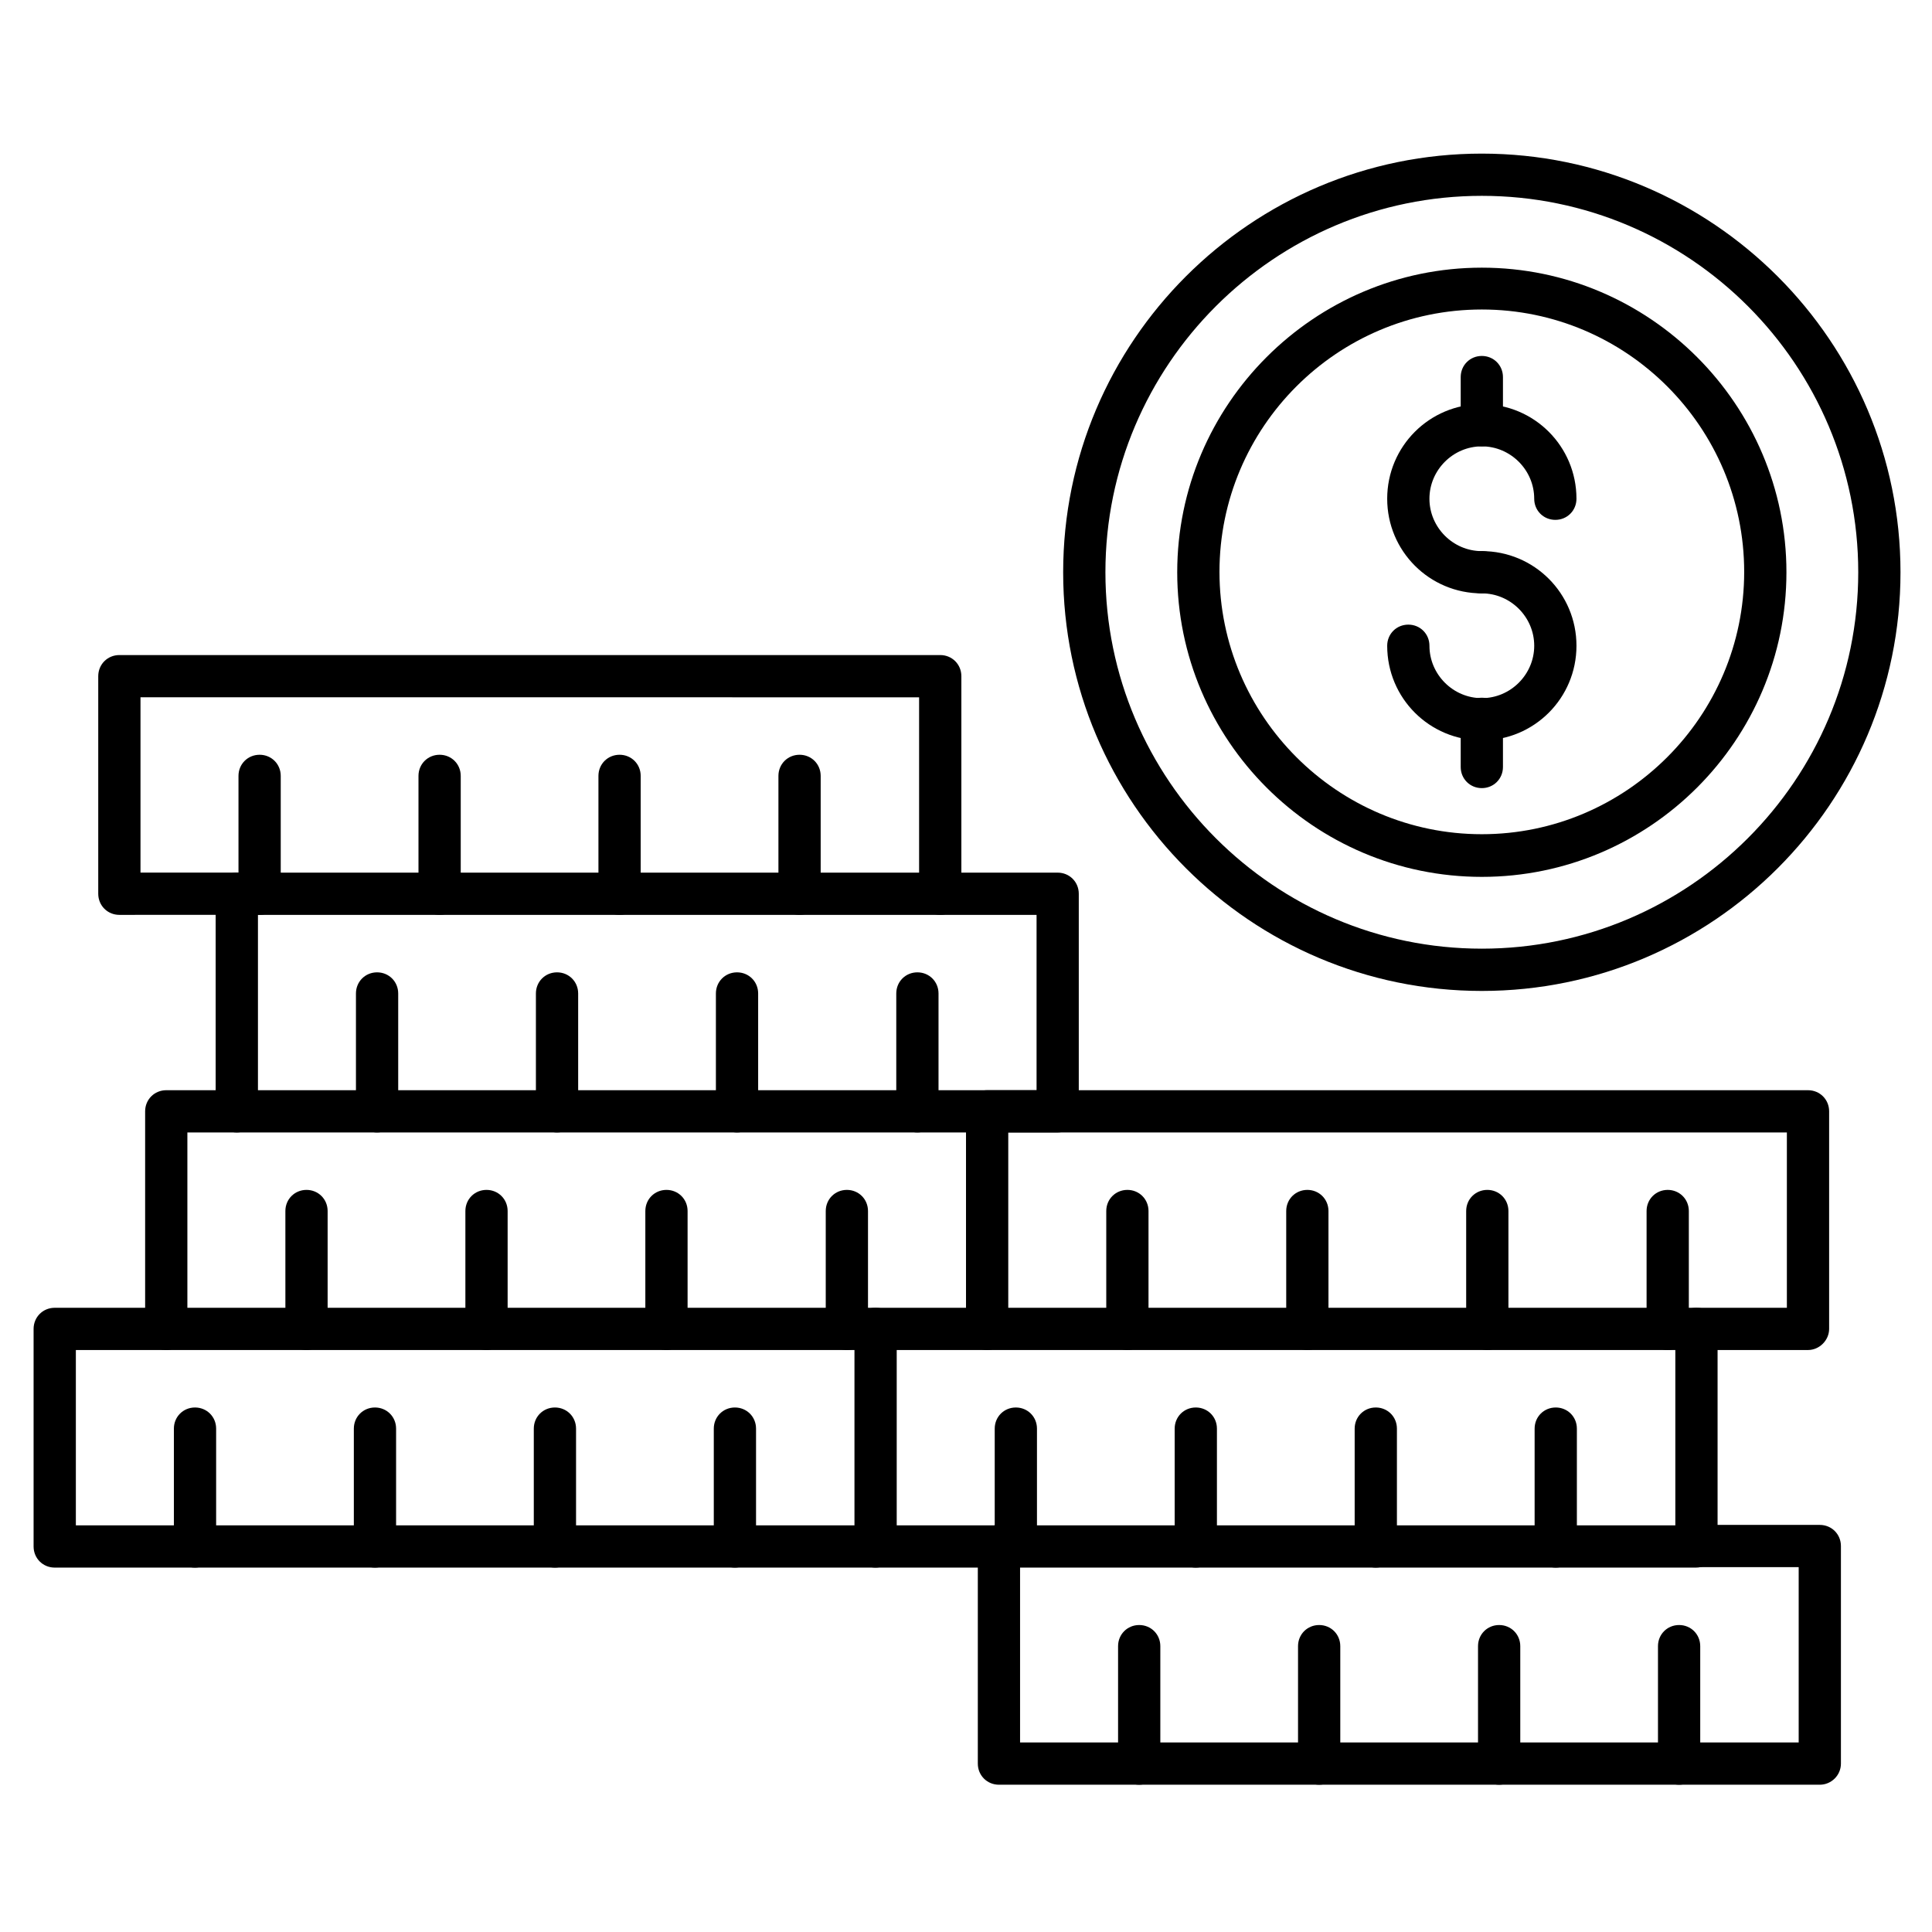
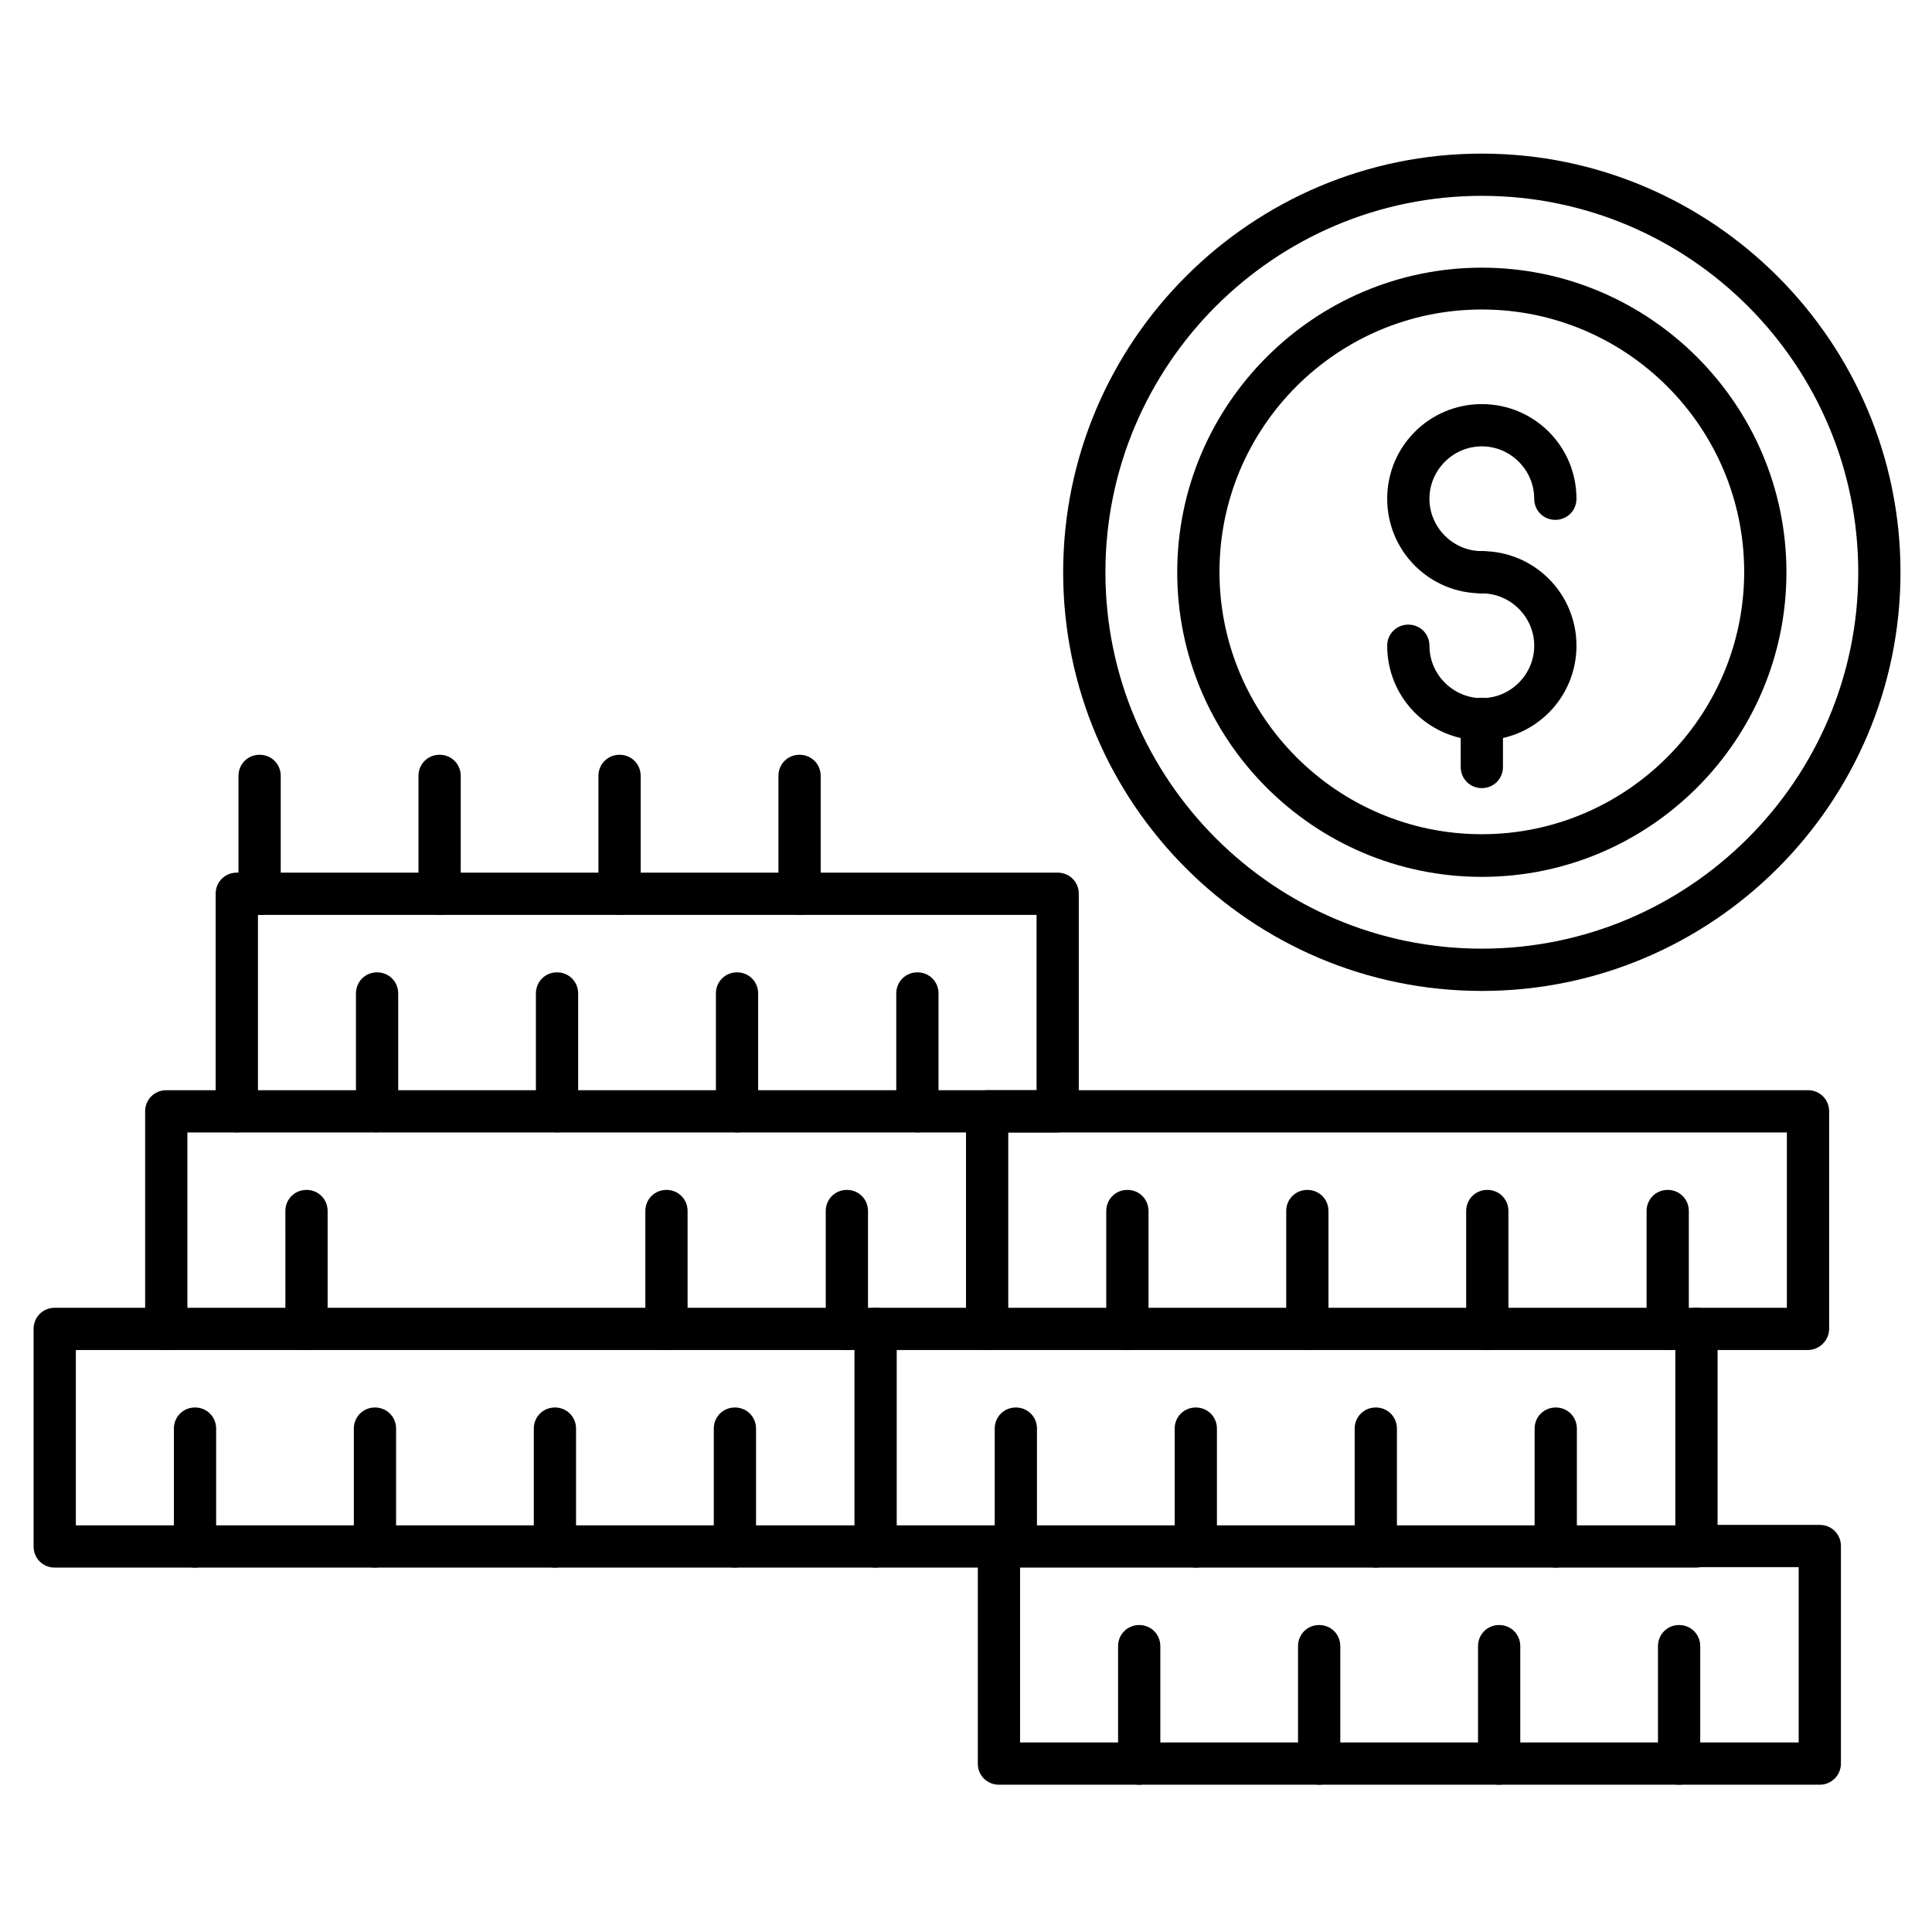
<svg xmlns="http://www.w3.org/2000/svg" fill="#000000" width="800px" height="800px" version="1.1" viewBox="144 144 512 512">
  <g>
    <path d="m376.04 559.43h-217.54c-3.137 0-5.598-2.465-5.598-5.598v-57.656c0-3.137 2.465-5.598 5.598-5.598h29.559c3.137 0 5.598 2.465 5.598 5.598 0 3.137-2.465 5.598-5.598 5.598h-23.957v46.461h206.34v-52.059c0-3.137 2.465-5.598 5.598-5.598 3.137 0 5.598 2.465 5.598 5.598v57.656c-0.004 3.023-2.578 5.598-5.602 5.598z" />
    <path d="m405.6 501.77h-217.54c-3.137 0-5.598-2.465-5.598-5.598v-57.656c0-3.137 2.465-5.598 5.598-5.598h18.695c3.137 0 5.598 2.465 5.598 5.598 0 3.137-2.465 5.598-5.598 5.598l-13.098-0.004v46.461l211.94 0.004c3.137 0 5.598 2.465 5.598 5.598s-2.574 5.598-5.598 5.598z" />
    <path d="m424.29 444.11h-217.54c-3.137 0-5.598-2.465-5.598-5.598v-57.656c0-3.137 2.465-5.598 5.598-5.598h217.54c3.137 0 5.598 2.465 5.598 5.598v57.656c0 3.137-2.574 5.598-5.598 5.598zm-211.93-11.195h206.34v-46.461h-206.34z" />
-     <path d="m393.17 386.45c-3.137 0-5.598-2.465-5.598-5.598v-52.059l-206.34-0.004v46.461h25.527c3.137 0 5.598 2.465 5.598 5.598 0 3.137-2.465 5.598-5.598 5.598l-31.125 0.004c-3.137 0-5.598-2.465-5.598-5.598v-57.656c0-3.137 2.465-5.598 5.598-5.598h217.54c3.137 0 5.598 2.465 5.598 5.598v57.656c-0.004 3.133-2.578 5.598-5.602 5.598z" />
    <path d="m626.27 616.97h-217.54c-3.137 0-5.598-2.465-5.598-5.598v-57.656c0-3.137 2.465-5.598 5.598-5.598 3.137 0 5.598 2.465 5.598 5.598v52.059h206.34v-46.461h-27.094c-3.137 0-5.598-2.465-5.598-5.598 0-3.137 2.465-5.598 5.598-5.598h32.691c3.137 0 5.598 2.465 5.598 5.598v57.656c0 3.133-2.574 5.598-5.598 5.598z" />
    <path d="m593.46 559.43h-217.42c-3.137 0-5.598-2.465-5.598-5.598 0-3.137 2.465-5.598 5.598-5.598h211.94v-52.059c0-3.137 2.465-5.598 5.598-5.598 3.137 0 5.598 2.465 5.598 5.598v57.656c-0.113 3.023-2.574 5.598-5.711 5.598z" />
    <path d="m623.13 501.77h-217.53c-3.137 0-5.598-2.465-5.598-5.598v-57.656c0-3.137 2.465-5.598 5.598-5.598h217.54c3.137 0 5.598 2.465 5.598 5.598v57.656c-0.004 3.019-2.578 5.598-5.602 5.598zm-211.93-11.195h206.34v-46.461l-206.34-0.004z" />
    <path d="m212.8 386.45c-3.137 0-5.598-2.465-5.598-5.598v-31.234c0-3.137 2.465-5.598 5.598-5.598 3.137 0 5.598 2.465 5.598 5.598v31.234c0 3.133-2.574 5.598-5.598 5.598z" />
    <path d="m260.5 386.45c-3.137 0-5.598-2.465-5.598-5.598v-31.234c0-3.137 2.465-5.598 5.598-5.598 3.137 0 5.598 2.465 5.598 5.598v31.234c0 3.133-2.465 5.598-5.598 5.598z" />
    <path d="m308.19 386.45c-3.137 0-5.598-2.465-5.598-5.598v-31.234c0-3.137 2.465-5.598 5.598-5.598 3.137 0 5.598 2.465 5.598 5.598v31.234c0.004 3.133-2.461 5.598-5.598 5.598z" />
    <path d="m355.89 386.45c-3.137 0-5.598-2.465-5.598-5.598v-31.234c0-3.137 2.465-5.598 5.598-5.598 3.137 0 5.598 2.465 5.598 5.598v31.234c0 3.133-2.461 5.598-5.598 5.598z" />
-     <path d="m243.93 444.11c-3.137 0-5.598-2.465-5.598-5.598v-31.234c0-3.137 2.465-5.598 5.598-5.598 3.137 0 5.598 2.465 5.598 5.598v31.234c0 3.137-2.465 5.598-5.598 5.598z" />
+     <path d="m243.93 444.11c-3.137 0-5.598-2.465-5.598-5.598v-31.234c0-3.137 2.465-5.598 5.598-5.598 3.137 0 5.598 2.465 5.598 5.598v31.234z" />
    <path d="m291.62 444.11c-3.137 0-5.598-2.465-5.598-5.598v-31.234c0-3.137 2.465-5.598 5.598-5.598 3.137 0 5.598 2.465 5.598 5.598v31.234c0 3.137-2.465 5.598-5.598 5.598z" />
    <path d="m339.32 444.11c-3.137 0-5.598-2.465-5.598-5.598v-31.234c0-3.137 2.465-5.598 5.598-5.598 3.137 0 5.598 2.465 5.598 5.598v31.234c0 3.137-2.461 5.598-5.598 5.598z" />
    <path d="m387.12 444.11c-3.137 0-5.598-2.465-5.598-5.598v-31.234c0-3.137 2.465-5.598 5.598-5.598 3.137 0 5.598 2.465 5.598 5.598v31.234c0 3.137-2.578 5.598-5.598 5.598z" />
    <path d="m225.23 501.77c-3.137 0-5.598-2.465-5.598-5.598l-0.004-31.238c0-3.137 2.465-5.598 5.598-5.598 3.137 0 5.598 2.465 5.598 5.598v31.234c0.004 3.023-2.461 5.602-5.594 5.602z" />
-     <path d="m272.93 501.77c-3.137 0-5.598-2.465-5.598-5.598v-31.238c0-3.137 2.465-5.598 5.598-5.598 3.137 0 5.598 2.465 5.598 5.598v31.234c0 3.023-2.461 5.602-5.598 5.602z" />
    <path d="m320.62 501.77c-3.137 0-5.598-2.465-5.598-5.598v-31.238c0-3.137 2.465-5.598 5.598-5.598 3.137 0 5.598 2.465 5.598 5.598v31.234c0 3.023-2.465 5.602-5.598 5.602z" />
    <path d="m368.43 501.77c-3.137 0-5.598-2.465-5.598-5.598v-31.238c0-3.137 2.465-5.598 5.598-5.598 3.137 0 5.598 2.465 5.598 5.598v31.234c0 3.023-2.574 5.602-5.598 5.602z" />
    <path d="m195.68 559.43c-3.137 0-5.598-2.465-5.598-5.598v-31.234c0-3.137 2.465-5.598 5.598-5.598 3.137 0 5.598 2.465 5.598 5.598v31.234c0 3.023-2.574 5.598-5.598 5.598z" />
    <path d="m243.37 559.43c-3.137 0-5.598-2.465-5.598-5.598v-31.234c0-3.137 2.465-5.598 5.598-5.598 3.137 0 5.598 2.465 5.598 5.598v31.234c0 3.023-2.465 5.598-5.598 5.598z" />
    <path d="m291.06 559.43c-3.137 0-5.598-2.465-5.598-5.598v-31.234c0-3.137 2.465-5.598 5.598-5.598 3.137 0 5.598 2.465 5.598 5.598v31.234c0 3.023-2.461 5.598-5.598 5.598z" />
    <path d="m338.76 559.43c-3.137 0-5.598-2.465-5.598-5.598v-31.234c0-3.137 2.465-5.598 5.598-5.598 3.137 0 5.598 2.465 5.598 5.598v31.234c0 3.023-2.465 5.598-5.598 5.598z" />
    <path d="m445.9 616.97c-3.137 0-5.598-2.465-5.598-5.598v-31.125c0-3.137 2.465-5.598 5.598-5.598 3.137 0 5.598 2.465 5.598 5.598v31.234c0 3.023-2.574 5.488-5.598 5.488z" />
    <path d="m493.59 616.97c-3.137 0-5.598-2.465-5.598-5.598v-31.125c0-3.137 2.465-5.598 5.598-5.598 3.137 0 5.598 2.465 5.598 5.598v31.234c0 3.023-2.461 5.488-5.598 5.488z" />
    <path d="m541.29 616.97c-3.137 0-5.598-2.465-5.598-5.598v-31.125c0-3.137 2.465-5.598 5.598-5.598 3.137 0 5.598 2.465 5.598 5.598v31.234c0 3.023-2.461 5.488-5.598 5.488z" />
    <path d="m588.98 616.97c-3.137 0-5.598-2.465-5.598-5.598v-31.125c0-3.137 2.465-5.598 5.598-5.598 3.137 0 5.598 2.465 5.598 5.598v31.234c0 3.023-2.465 5.488-5.598 5.488z" />
    <path d="m413.21 559.43c-3.137 0-5.598-2.465-5.598-5.598v-31.234c0-3.137 2.465-5.598 5.598-5.598 3.137 0 5.598 2.465 5.598 5.598v31.234c0 3.023-2.578 5.598-5.598 5.598z" />
    <path d="m460.9 559.43c-3.137 0-5.598-2.465-5.598-5.598v-31.234c0-3.137 2.465-5.598 5.598-5.598 3.137 0 5.598 2.465 5.598 5.598v31.234c0 3.023-2.461 5.598-5.598 5.598z" />
    <path d="m508.6 559.43c-3.137 0-5.598-2.465-5.598-5.598v-31.234c0-3.137 2.465-5.598 5.598-5.598 3.137 0 5.598 2.465 5.598 5.598v31.234c0 3.023-2.465 5.598-5.598 5.598z" />
    <path d="m556.29 559.43c-3.137 0-5.598-2.465-5.598-5.598v-31.234c0-3.137 2.465-5.598 5.598-5.598 3.137 0 5.598 2.465 5.598 5.598v31.234c0 3.023-2.465 5.598-5.598 5.598z" />
    <path d="m442.77 501.77c-3.137 0-5.598-2.465-5.598-5.598v-31.238c0-3.137 2.465-5.598 5.598-5.598 3.137 0 5.598 2.465 5.598 5.598v31.234c0 3.023-2.461 5.602-5.598 5.602z" />
    <path d="m490.46 501.77c-3.137 0-5.598-2.465-5.598-5.598v-31.238c0-3.137 2.465-5.598 5.598-5.598 3.137 0 5.598 2.465 5.598 5.598v31.234c0 3.023-2.465 5.602-5.598 5.602z" />
    <path d="m538.15 501.77c-3.137 0-5.598-2.465-5.598-5.598v-31.238c0-3.137 2.465-5.598 5.598-5.598 3.137 0 5.598 2.465 5.598 5.598v31.234c0.004 3.023-2.461 5.602-5.598 5.602z" />
    <path d="m585.96 501.77c-3.137 0-5.598-2.465-5.598-5.598v-31.238c0-3.137 2.465-5.598 5.598-5.598 3.137 0 5.598 2.465 5.598 5.598v31.234c0 3.023-2.574 5.602-5.598 5.602z" />
    <path d="m536.7 376.38c-44.559 0-80.723-36.273-80.723-80.723 0-44.445 36.273-80.723 80.723-80.723 44.445 0 80.723 36.273 80.723 80.723 0 44.449-36.164 80.723-80.723 80.723zm0-150.36c-38.402 0-69.527 31.234-69.527 69.527 0 38.289 31.234 69.527 69.527 69.527 38.289 0 69.527-31.234 69.527-69.527-0.004-38.289-31.125-69.527-69.527-69.527z" />
    <path d="m536.7 301.25c-13.883 0-25.078-11.195-25.078-25.078s11.195-25.078 25.078-25.078c13.883 0 25.078 11.195 25.078 25.078 0 3.137-2.465 5.598-5.598 5.598-3.137 0-5.598-2.465-5.598-5.598 0-7.613-6.269-13.883-13.883-13.883s-13.883 6.269-13.883 13.883 6.269 13.883 13.883 13.883c3.137 0 5.598 2.465 5.598 5.598 0 3.137-2.465 5.598-5.598 5.598z" />
    <path d="m536.7 340.21c-13.883 0-25.078-11.195-25.078-25.078 0-3.137 2.465-5.598 5.598-5.598 3.137 0 5.598 2.465 5.598 5.598 0 7.613 6.269 13.883 13.883 13.883s13.883-6.269 13.883-13.883-6.269-13.883-13.883-13.883c-3.137 0-5.598-2.465-5.598-5.598 0-3.137 2.465-5.598 5.598-5.598 13.883 0 25.078 11.195 25.078 25.078 0 13.879-11.195 25.078-25.078 25.078z" />
-     <path d="m536.7 262.29c-3.137 0-5.598-2.465-5.598-5.598v-12.762c0-3.137 2.465-5.598 5.598-5.598 3.137 0 5.598 2.465 5.598 5.598v12.762c0 3.023-2.465 5.598-5.598 5.598z" />
    <path d="m536.7 352.86c-3.137 0-5.598-2.465-5.598-5.598v-12.762c0-3.137 2.465-5.598 5.598-5.598 3.137 0 5.598 2.465 5.598 5.598v12.762c0 3.137-2.465 5.598-5.598 5.598z" />
    <path d="m536.7 406.61c-61.242 0-110.95-49.82-110.95-110.95 0-61.242 49.82-110.95 110.95-110.95 61.129 0 110.95 49.82 110.95 110.95 0 61.125-49.707 110.95-110.95 110.95zm0-210.71c-54.973 0-99.754 44.781-99.754 99.754s44.781 99.754 99.754 99.754c54.973 0 99.754-44.781 99.754-99.754 0-54.969-44.672-99.754-99.754-99.754z" />
  </g>
</svg>